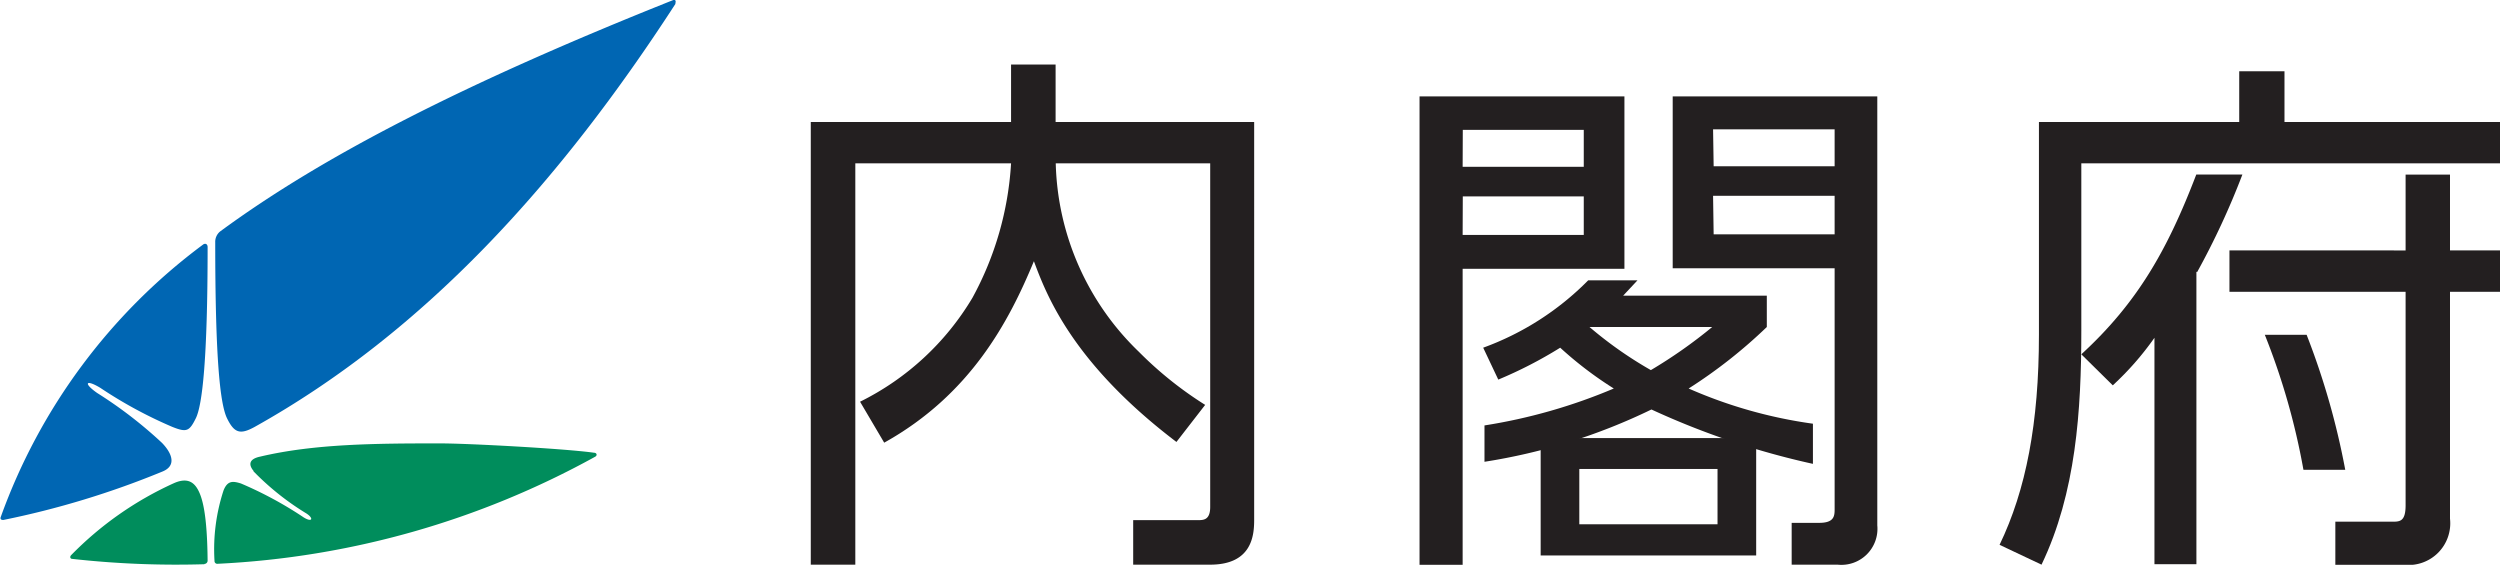
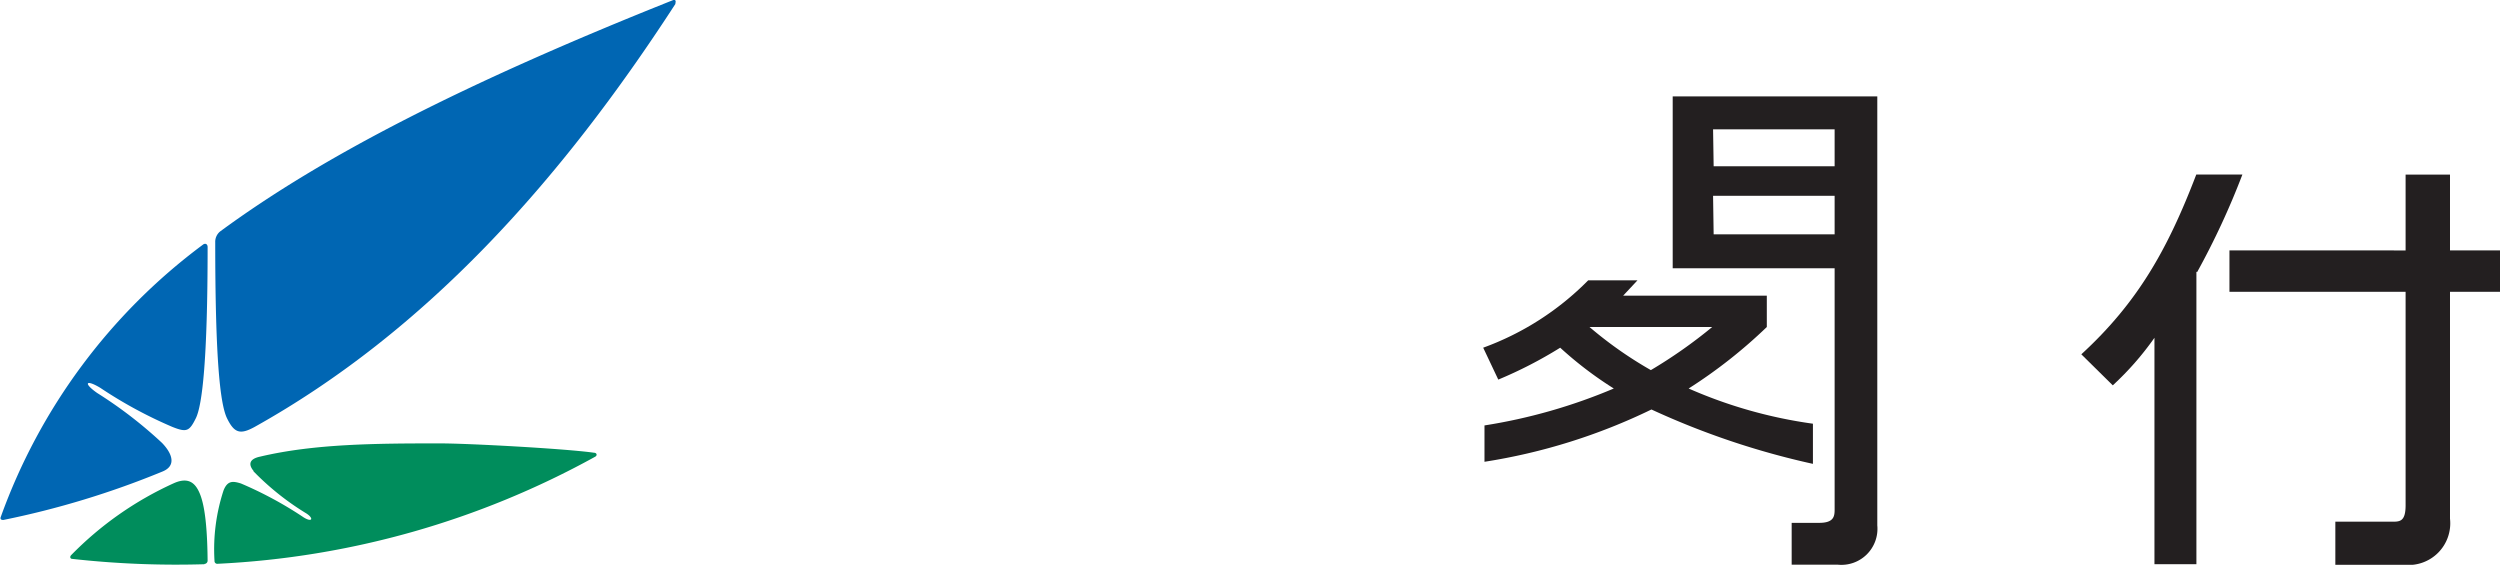
<svg xmlns="http://www.w3.org/2000/svg" width="174" height="39.31" viewBox="0 0 174 39.31">
  <defs>
    <style>
      .a {
        fill: #0066b3;
      }

      .b {
        fill: #008d5c;
      }

      .c, .d {
        fill: #231f20;
      }

      .c {
        fill-rule: evenodd;
      }
    </style>
  </defs>
  <g>
    <path class="a" d="M393,296.28c-.15,0-.23-.06-.18-.2a40.79,40.79,0,0,1,14.06-18.95c.15-.13.34-.08.34.16,0,7.81-.37,11-.82,11.91s-.64,1-1.64.6a30.74,30.74,0,0,1-5-2.71c-1-.61-1.23-.35-.23.35a30,30,0,0,1,4.52,3.48c.74.77,1,1.61,0,2A60.66,60.66,0,0,1,393,296.28m46.8-35.95c-8.06,12.44-17.43,22.84-29.3,29.47-1,.55-1.42.45-1.93-.6s-.82-4.44-.82-12.24a.93.93,0,0,1,.34-.76c7.14-5.25,17-10.31,31.52-16.1C439.74,260,439.86,260.17,439.76,260.33Z" transform="translate(-392.77 -260.09)" />
    <path class="b" d="M407,299.36a65.42,65.42,0,0,1-9.19-.37c-.15,0-.2-.14-.09-.26a23.65,23.65,0,0,1,7.13-5c.84-.38,1.35-.18,1.69.43s.65,1.8.68,4.95a.23.23,0,0,1-.22.23m3.42-6.47c-.35-.42-.35-.83.46-1,3.77-.89,8-.92,12.52-.92,2,0,8.77.37,10.71.65.2,0,.25.19.08.28a60.38,60.38,0,0,1-26.28,7.45.19.19,0,0,1-.21-.2,13.16,13.16,0,0,1,.63-4.91c.28-.7.66-.65,1.21-.48a26.44,26.44,0,0,1,4.38,2.37c.57.35.71.07.18-.28A18.64,18.64,0,0,1,410.41,292.89Z" transform="translate(-392.77 -260.09)" />
    <path class="c" d="M545.64,279v20.36h-2.92V283.6a20.61,20.61,0,0,1-2.9,3.31l-2.19-2.16c3.91-3.59,6-7.28,8-12.51h3.21a53.63,53.63,0,0,1-3.15,6.79" transform="translate(-392.77 -260.09)" />
-     <path class="c" d="M548.62,265.05v3.53H534.68v14.8c0,6.16-.9,10.81-2.74,14.63l2.92,1.38c2.4-5,2.77-10.73,2.77-16.27V271.46h29.14v-2.88h-15v-3.53h-3.1" transform="translate(-392.77 -260.09)" />
    <path class="c" d="M563.26,272.24H560.2v5.28H547.94v2.88H560.2v14.86c0,1.18-.44,1.14-1,1.14h-3.89v3h4.81a2.9,2.9,0,0,0,3.17-3.21V280.4h3.51v-2.88h-3.51v-5.28" transform="translate(-392.77 -260.09)" />
-     <path class="c" d="M556,292.79a52.19,52.19,0,0,0-2.69-9.4h-2.91a48,48,0,0,1,2.69,9.4H556" transform="translate(-392.77 -260.09)" />
-     <path class="c" d="M463.14,268.58H449.2v30.81h3.1V271.46h10.84a22.21,22.21,0,0,1-2.69,9.36,18.81,18.81,0,0,1-7.82,7.23l1.68,2.85c6-3.34,8.68-8.42,10.42-12.63.88,2.37,2.69,7.09,9.92,12.58l2-2.58a25.86,25.86,0,0,1-4.61-3.69,18.84,18.84,0,0,1-5.79-13.12H477v23.91c0,1-.55.92-1,.92h-4.36v3.1H477c2.95,0,3.06-2.1,3.06-3.13V268.58H466.24v-4h-3.1v4" transform="translate(-392.77 -260.09)" />
    <path class="c" d="M509.19,266.8h14.24v29.86a2.51,2.51,0,0,1-2.77,2.73h-3.19v-2.91h1.92c1,0,1.07-.44,1.07-.92v-16.8H509.19v-12m2.85,9.64h8.42v-2.68H512Zm0-4.74h8.42v-2.57H512Z" transform="translate(-392.77 -260.09)" />
-     <path class="c" d="M500,290.58h15v8.17H500Zm2.69,6h9.62v-3.85h-9.62Z" transform="translate(-392.77 -260.09)" />
-     <path class="c" d="M491.56,266.8h14.27v12H494.57v20.63h-3V266.8m3,9.64H503v-2.68h-8.42Zm0-4.74H503v-2.57h-8.42Z" transform="translate(-392.77 -260.09)" />
    <path class="d" d="M518.93,292.37a54.94,54.94,0,0,1-11.22-3.78,41,41,0,0,1-11.62,3.64V289.7a38.25,38.25,0,0,0,9-2.57,26,26,0,0,1-3.73-2.84,29.83,29.83,0,0,1-4.31,2.22L496,284.29a19.75,19.75,0,0,0,7.31-4.69h3.43l-1,1.07h10v2.18a34.76,34.76,0,0,1-5.44,4.28,32.44,32.44,0,0,0,8.65,2.45v2.79m-7-9.52H503.4a27.67,27.67,0,0,0,4.27,3A33.86,33.86,0,0,0,511.94,282.85Z" transform="translate(-392.77 -260.09)" />
  </g>
</svg>